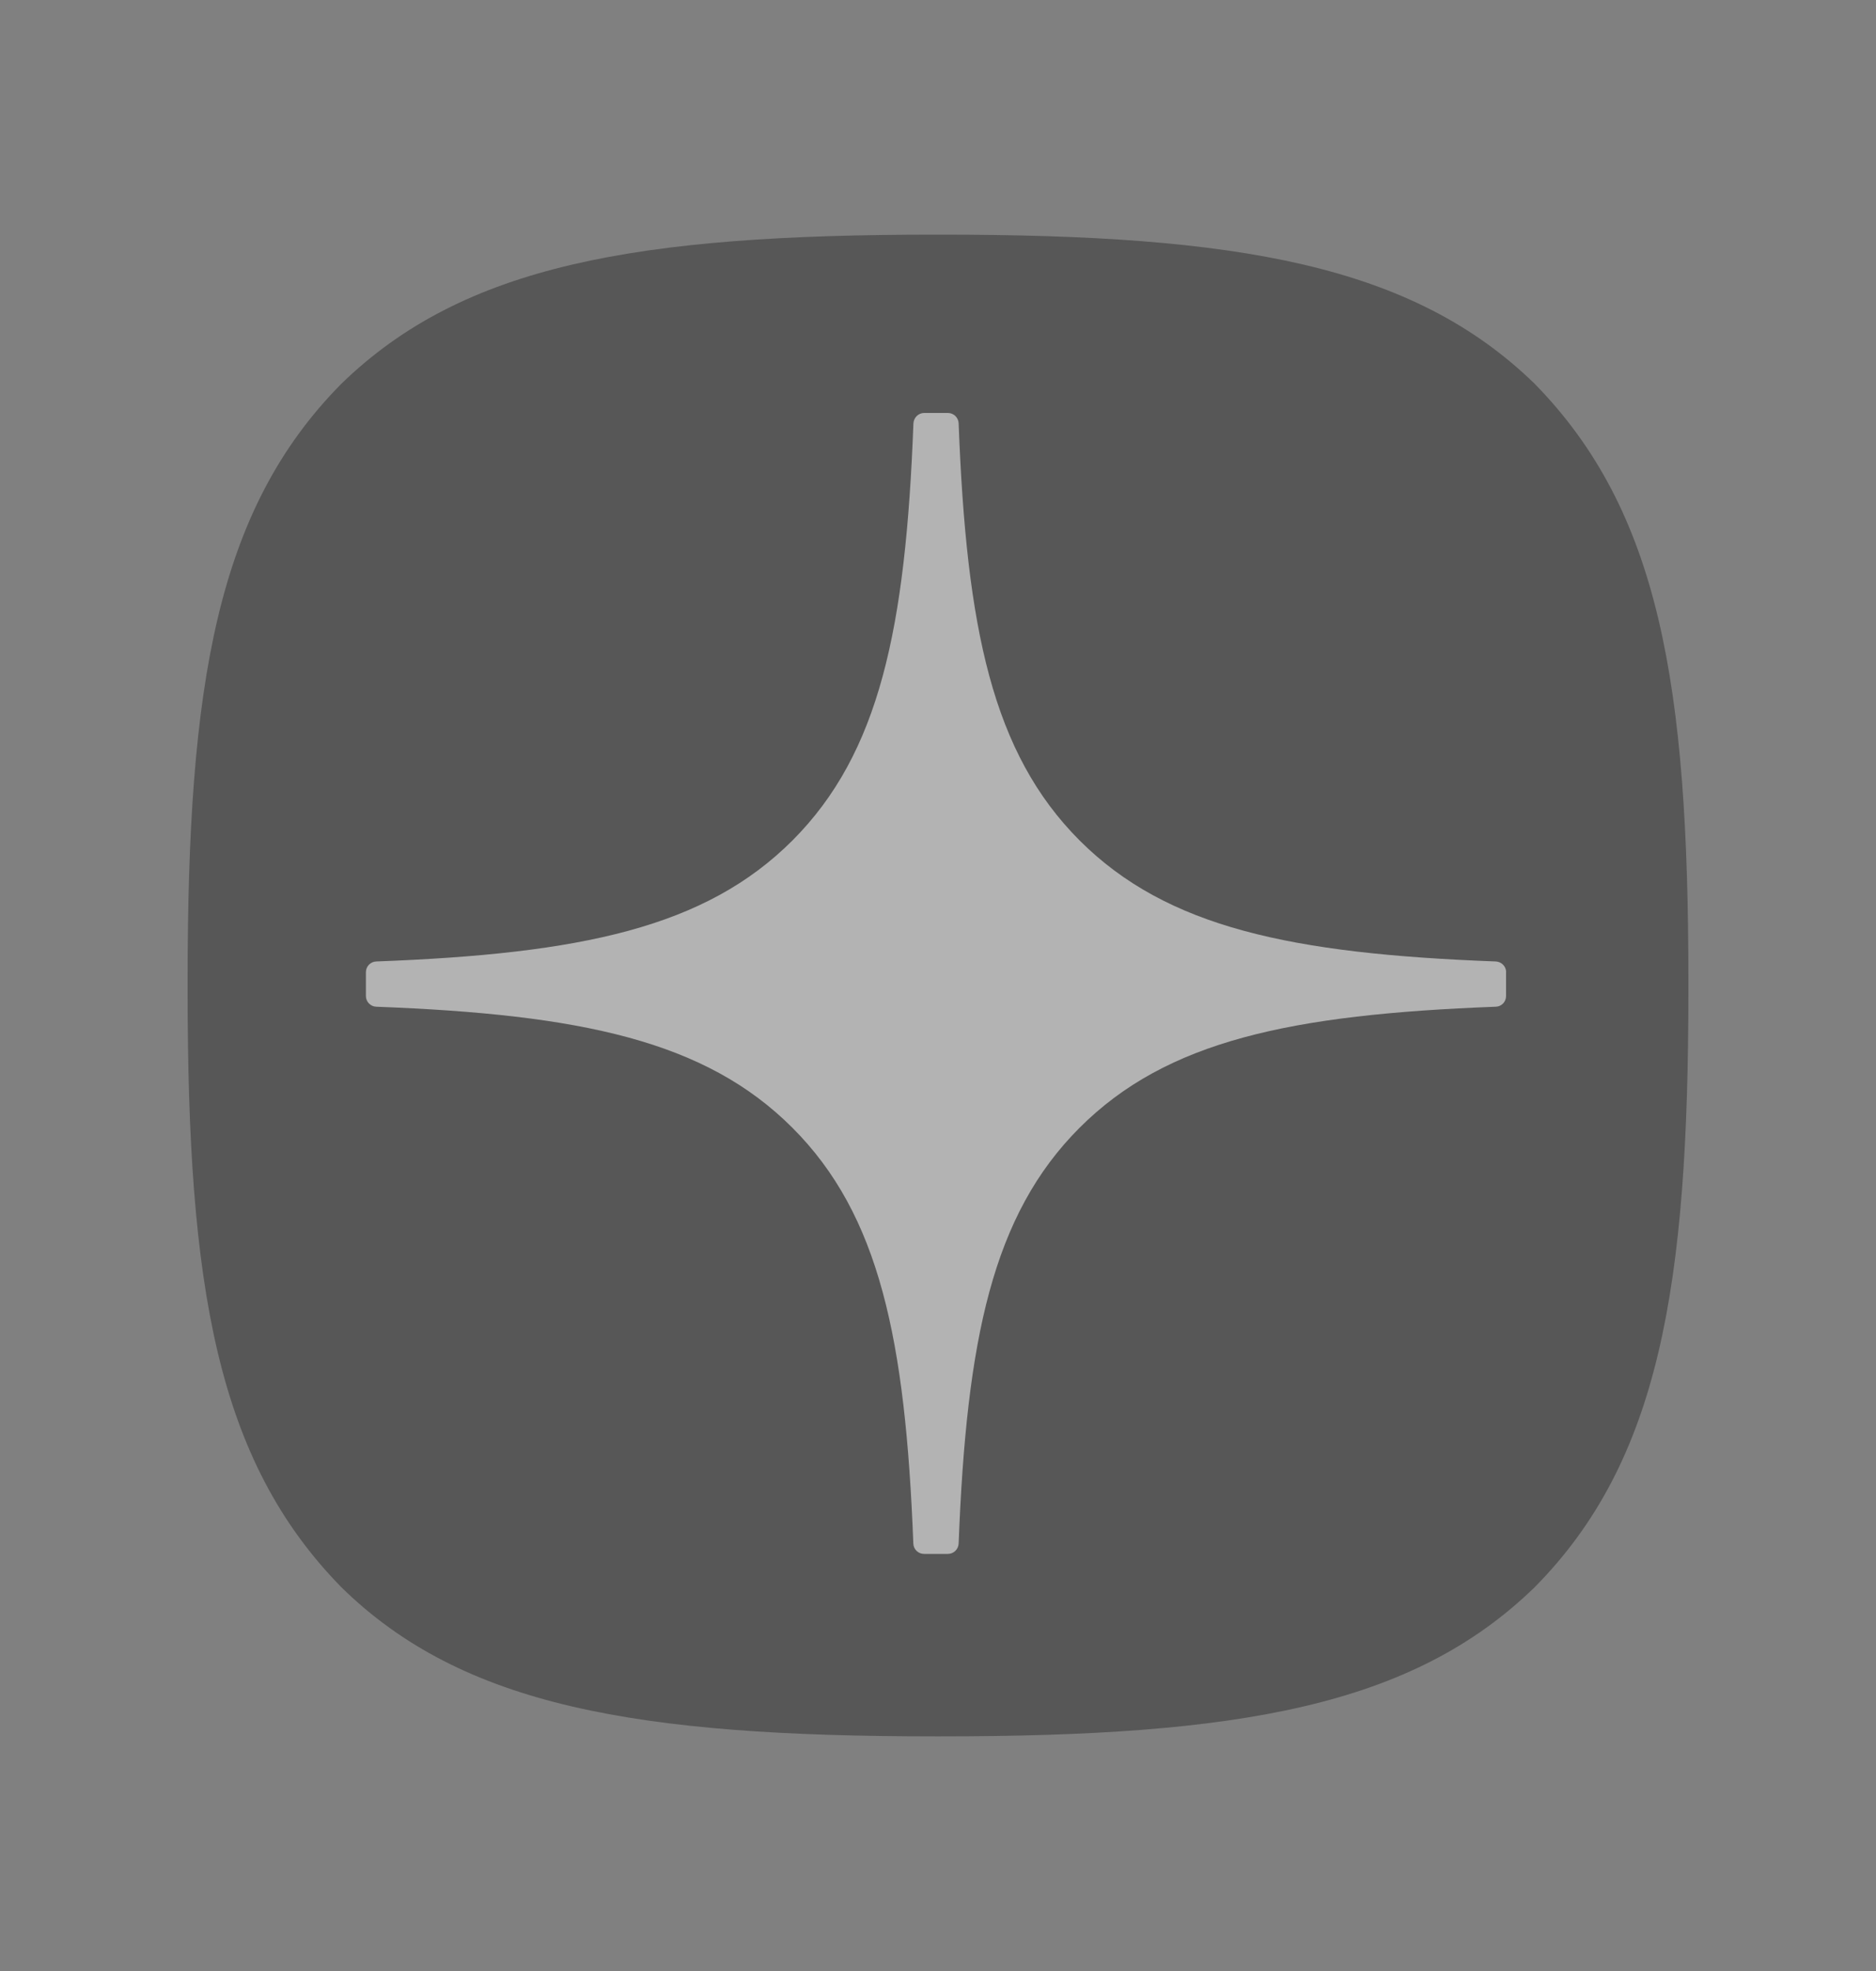
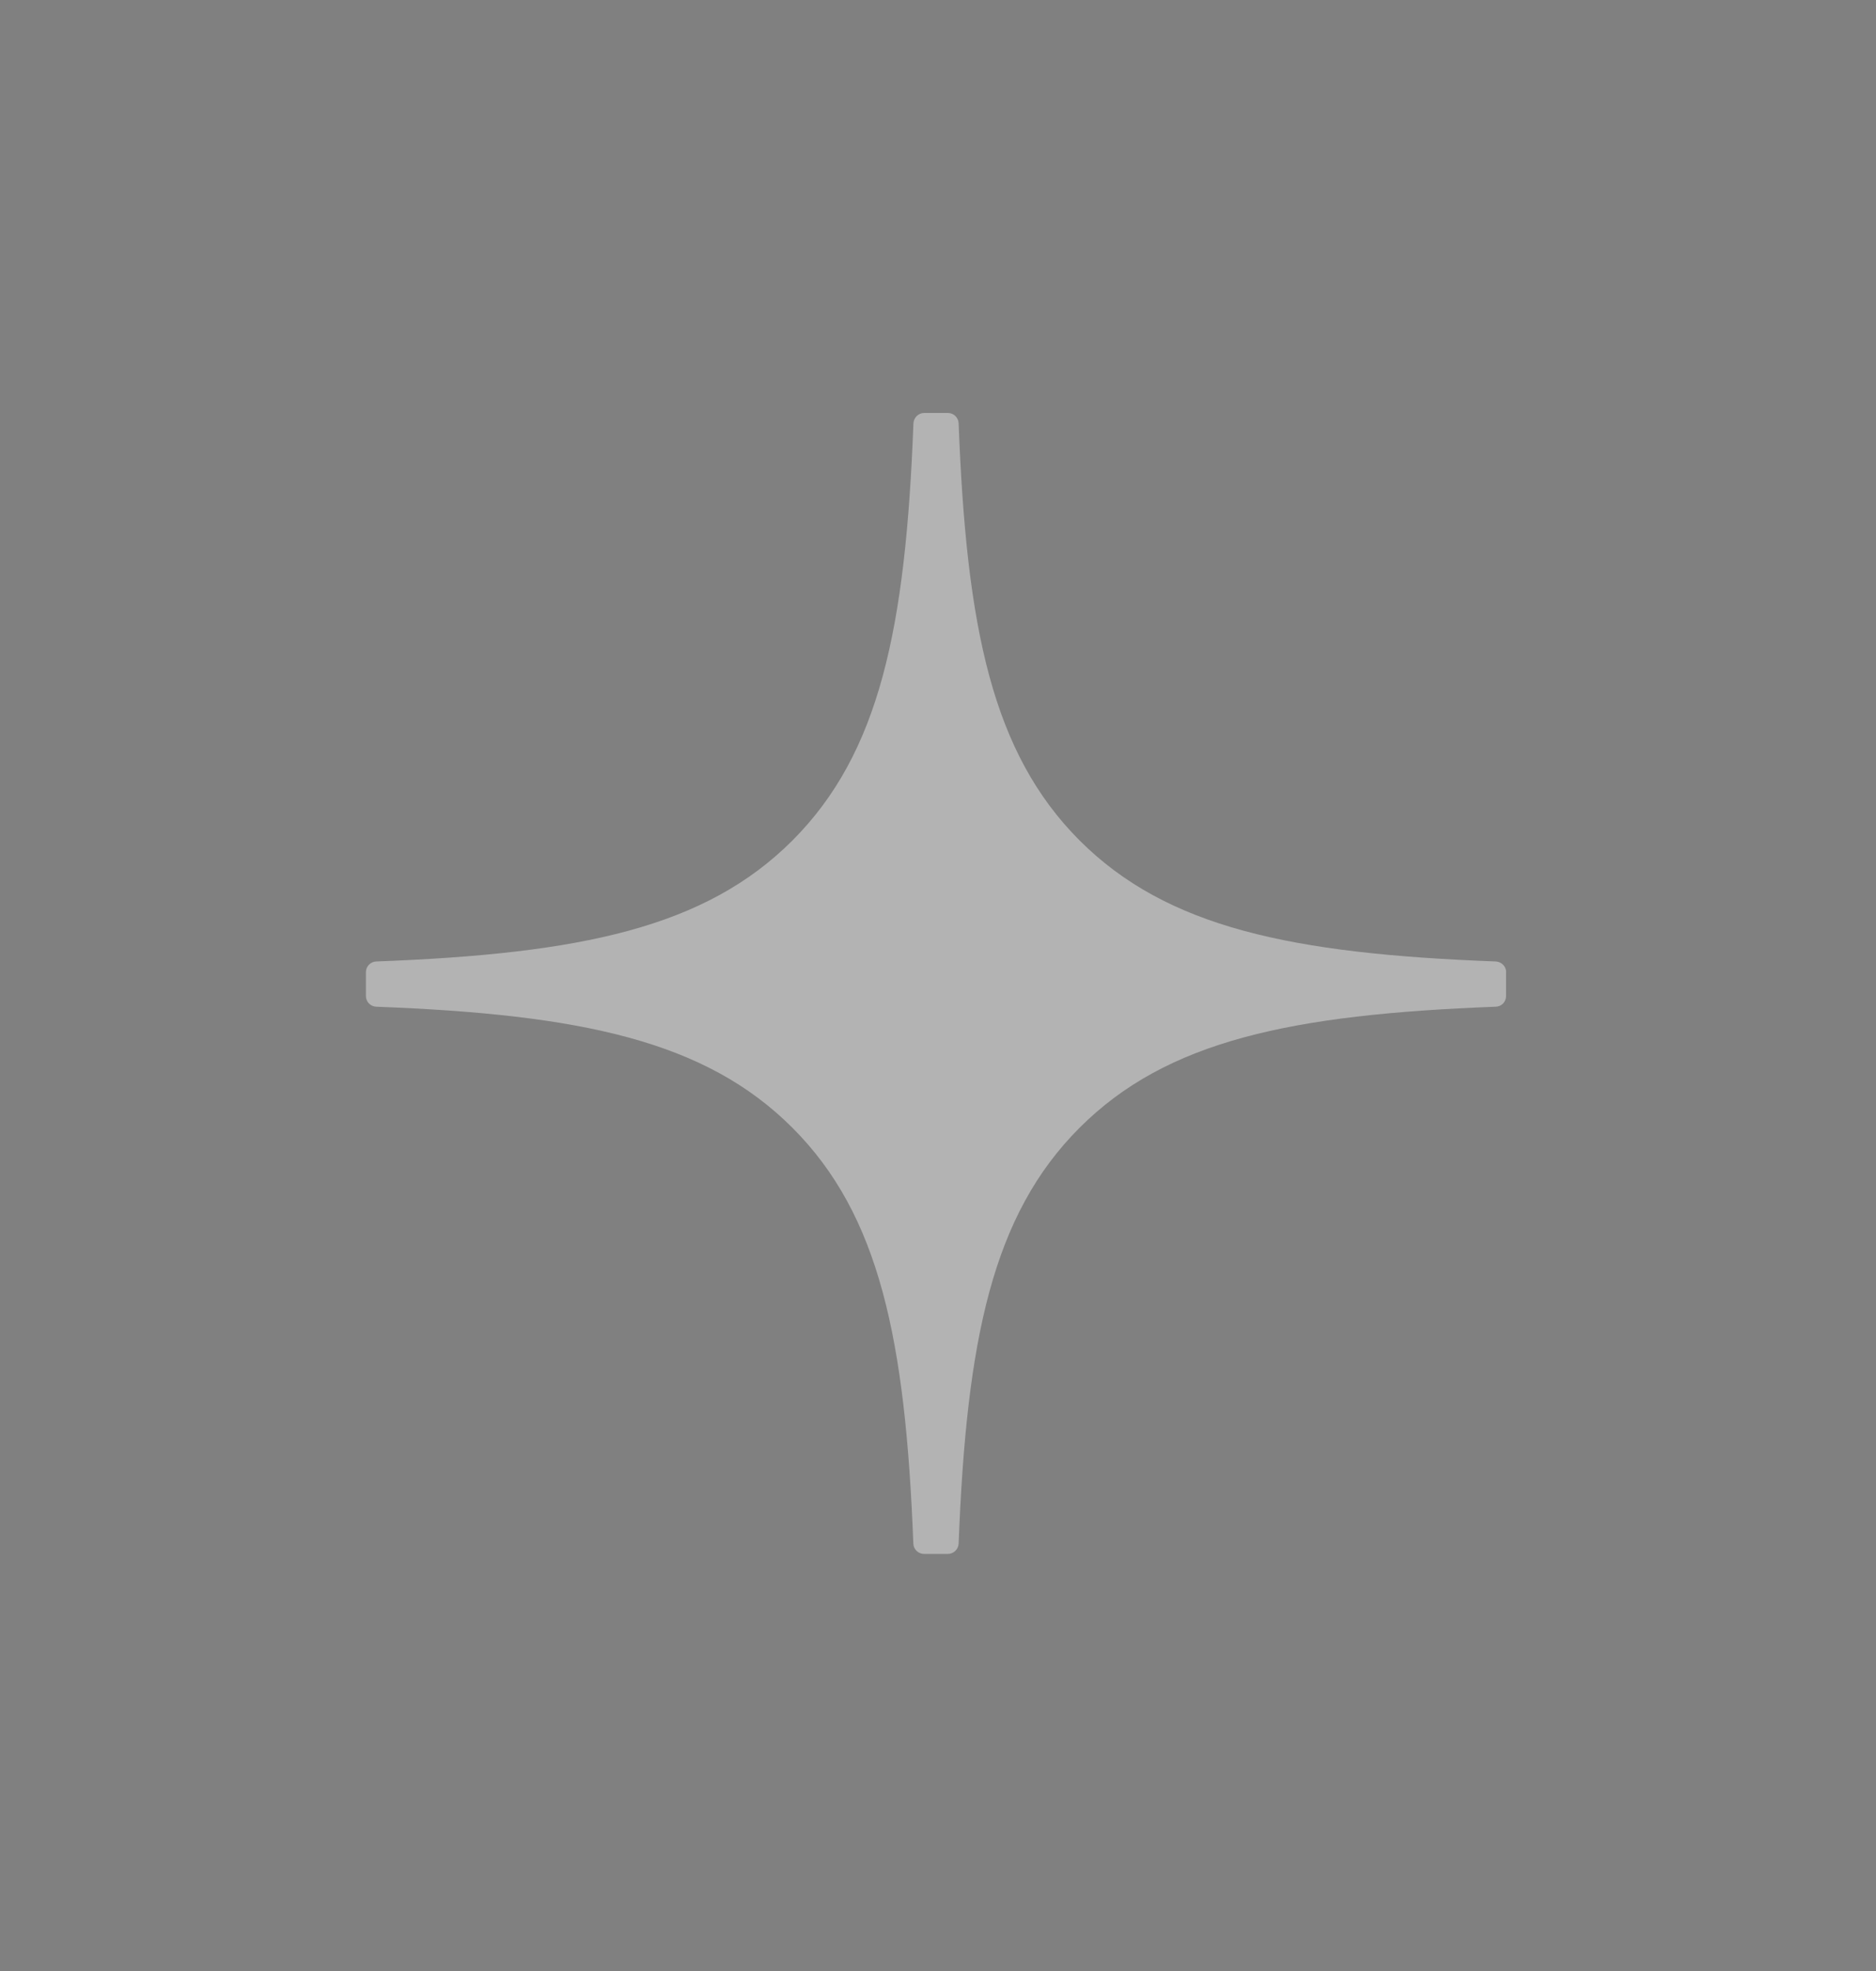
<svg xmlns="http://www.w3.org/2000/svg" width="20" height="21" viewBox="0 0 20 21" fill="none">
  <rect x="0" y="0" width="20" height="21" fill="#808080" stroke="none" />
  <g opacity="0.4">
-     <path d="M9.968 18.5H10.032C13.209 18.5 15.054 18.18 16.36 16.912C17.692 15.566 18 13.71 18 10.545V10.455C18 7.291 17.692 5.447 16.36 4.088C15.055 2.82 13.197 2.5 10.033 2.5H9.969C6.792 2.5 4.946 2.82 3.64 4.088C2.308 5.434 2 7.291 2 10.455V10.545C2 13.709 2.308 15.553 3.64 16.912C4.934 18.18 6.792 18.5 9.968 18.5Z" fill="#191919" />
    <path d="M16.057 10.358C16.057 10.297 16.008 10.247 15.947 10.244C13.766 10.162 12.439 9.883 11.51 8.955C10.58 8.024 10.303 6.696 10.22 4.511C10.218 4.45 10.168 4.4 10.106 4.4H9.852C9.791 4.4 9.741 4.45 9.738 4.511C9.655 6.695 9.378 8.024 8.448 8.955C7.518 9.884 6.192 10.162 4.011 10.244C3.95 10.246 3.901 10.296 3.901 10.358V10.613C3.901 10.673 3.95 10.724 4.011 10.726C6.192 10.809 7.519 11.087 8.448 12.016C9.376 12.944 9.653 14.269 9.737 16.446C9.739 16.507 9.789 16.556 9.851 16.556H10.106C10.167 16.556 10.217 16.507 10.22 16.446C10.304 14.269 10.581 12.944 11.509 12.016C12.439 11.086 13.765 10.809 15.946 10.726C16.007 10.725 16.056 10.674 16.056 10.613V10.358H16.057Z" fill="white" />
    <mask id="mask0_1095_1193" style="mask-type:luminance" maskUnits="userSpaceOnUse" x="2" y="2" width="16" height="17">
-       <path d="M18 2.5H2V18.5H18V2.5Z" fill="white" />
-     </mask>
+       </mask>
    <g mask="url(#mask0_1095_1193)"> </g>
  </g>
</svg>